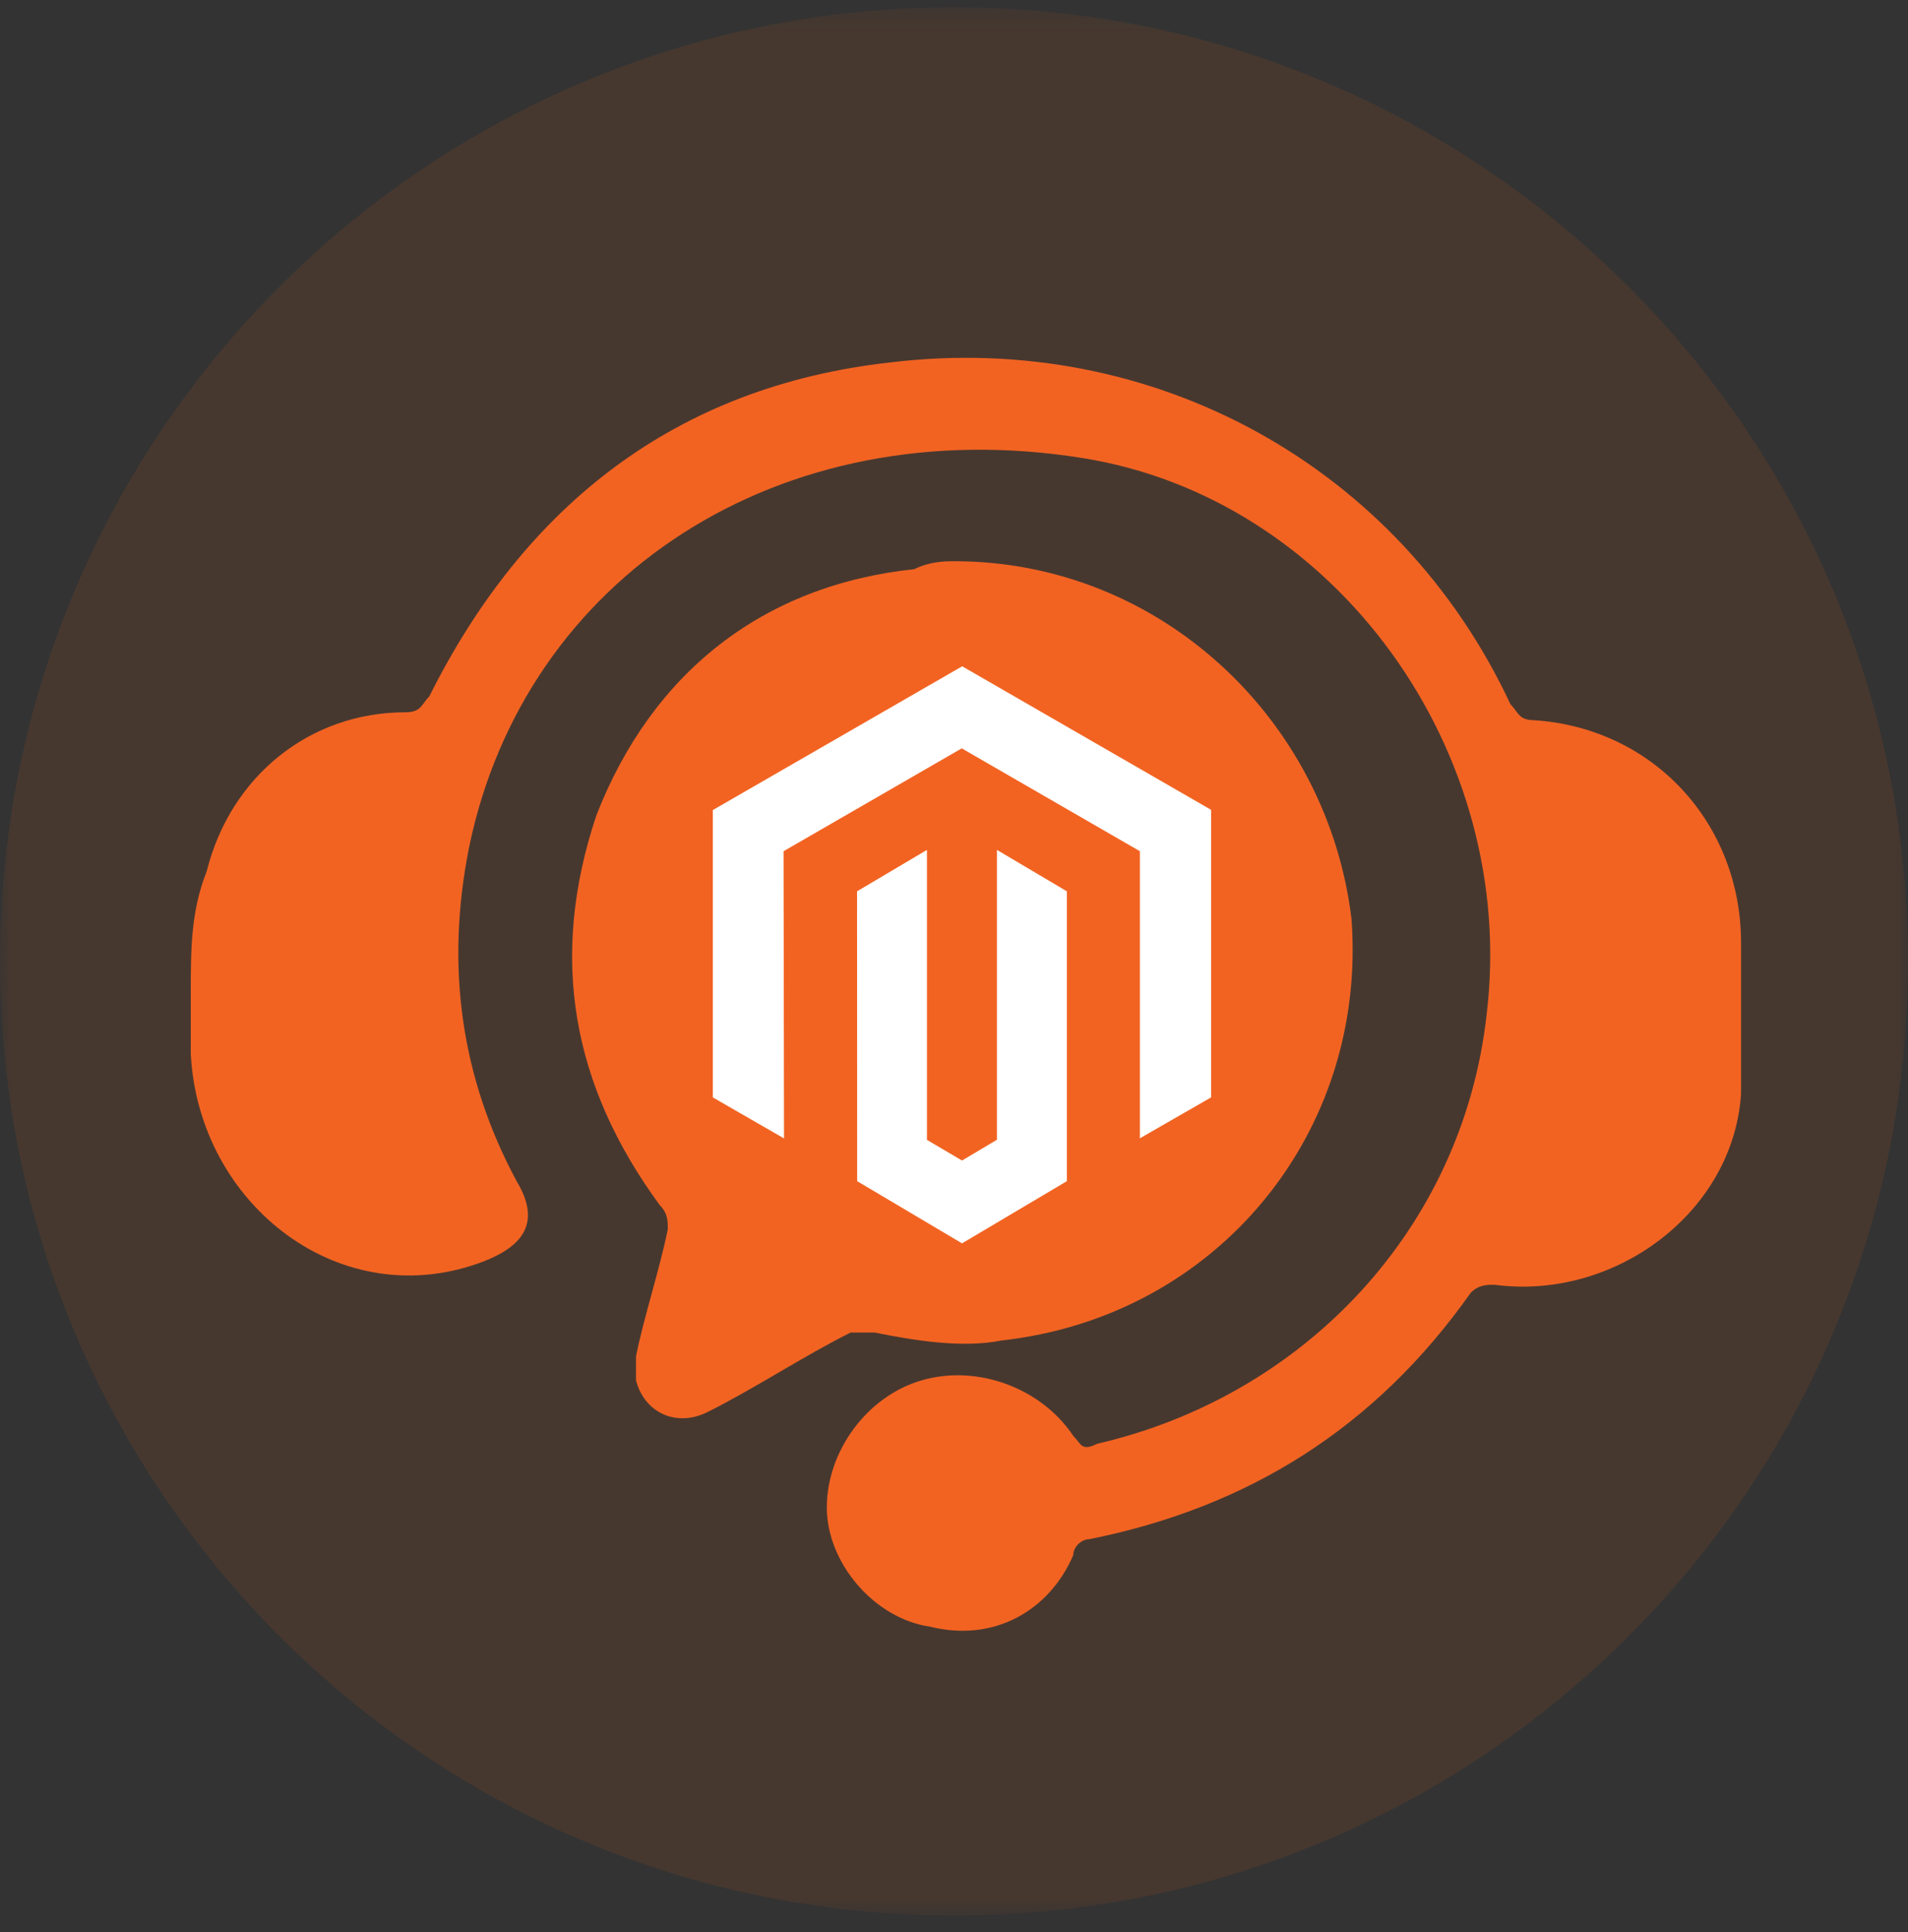
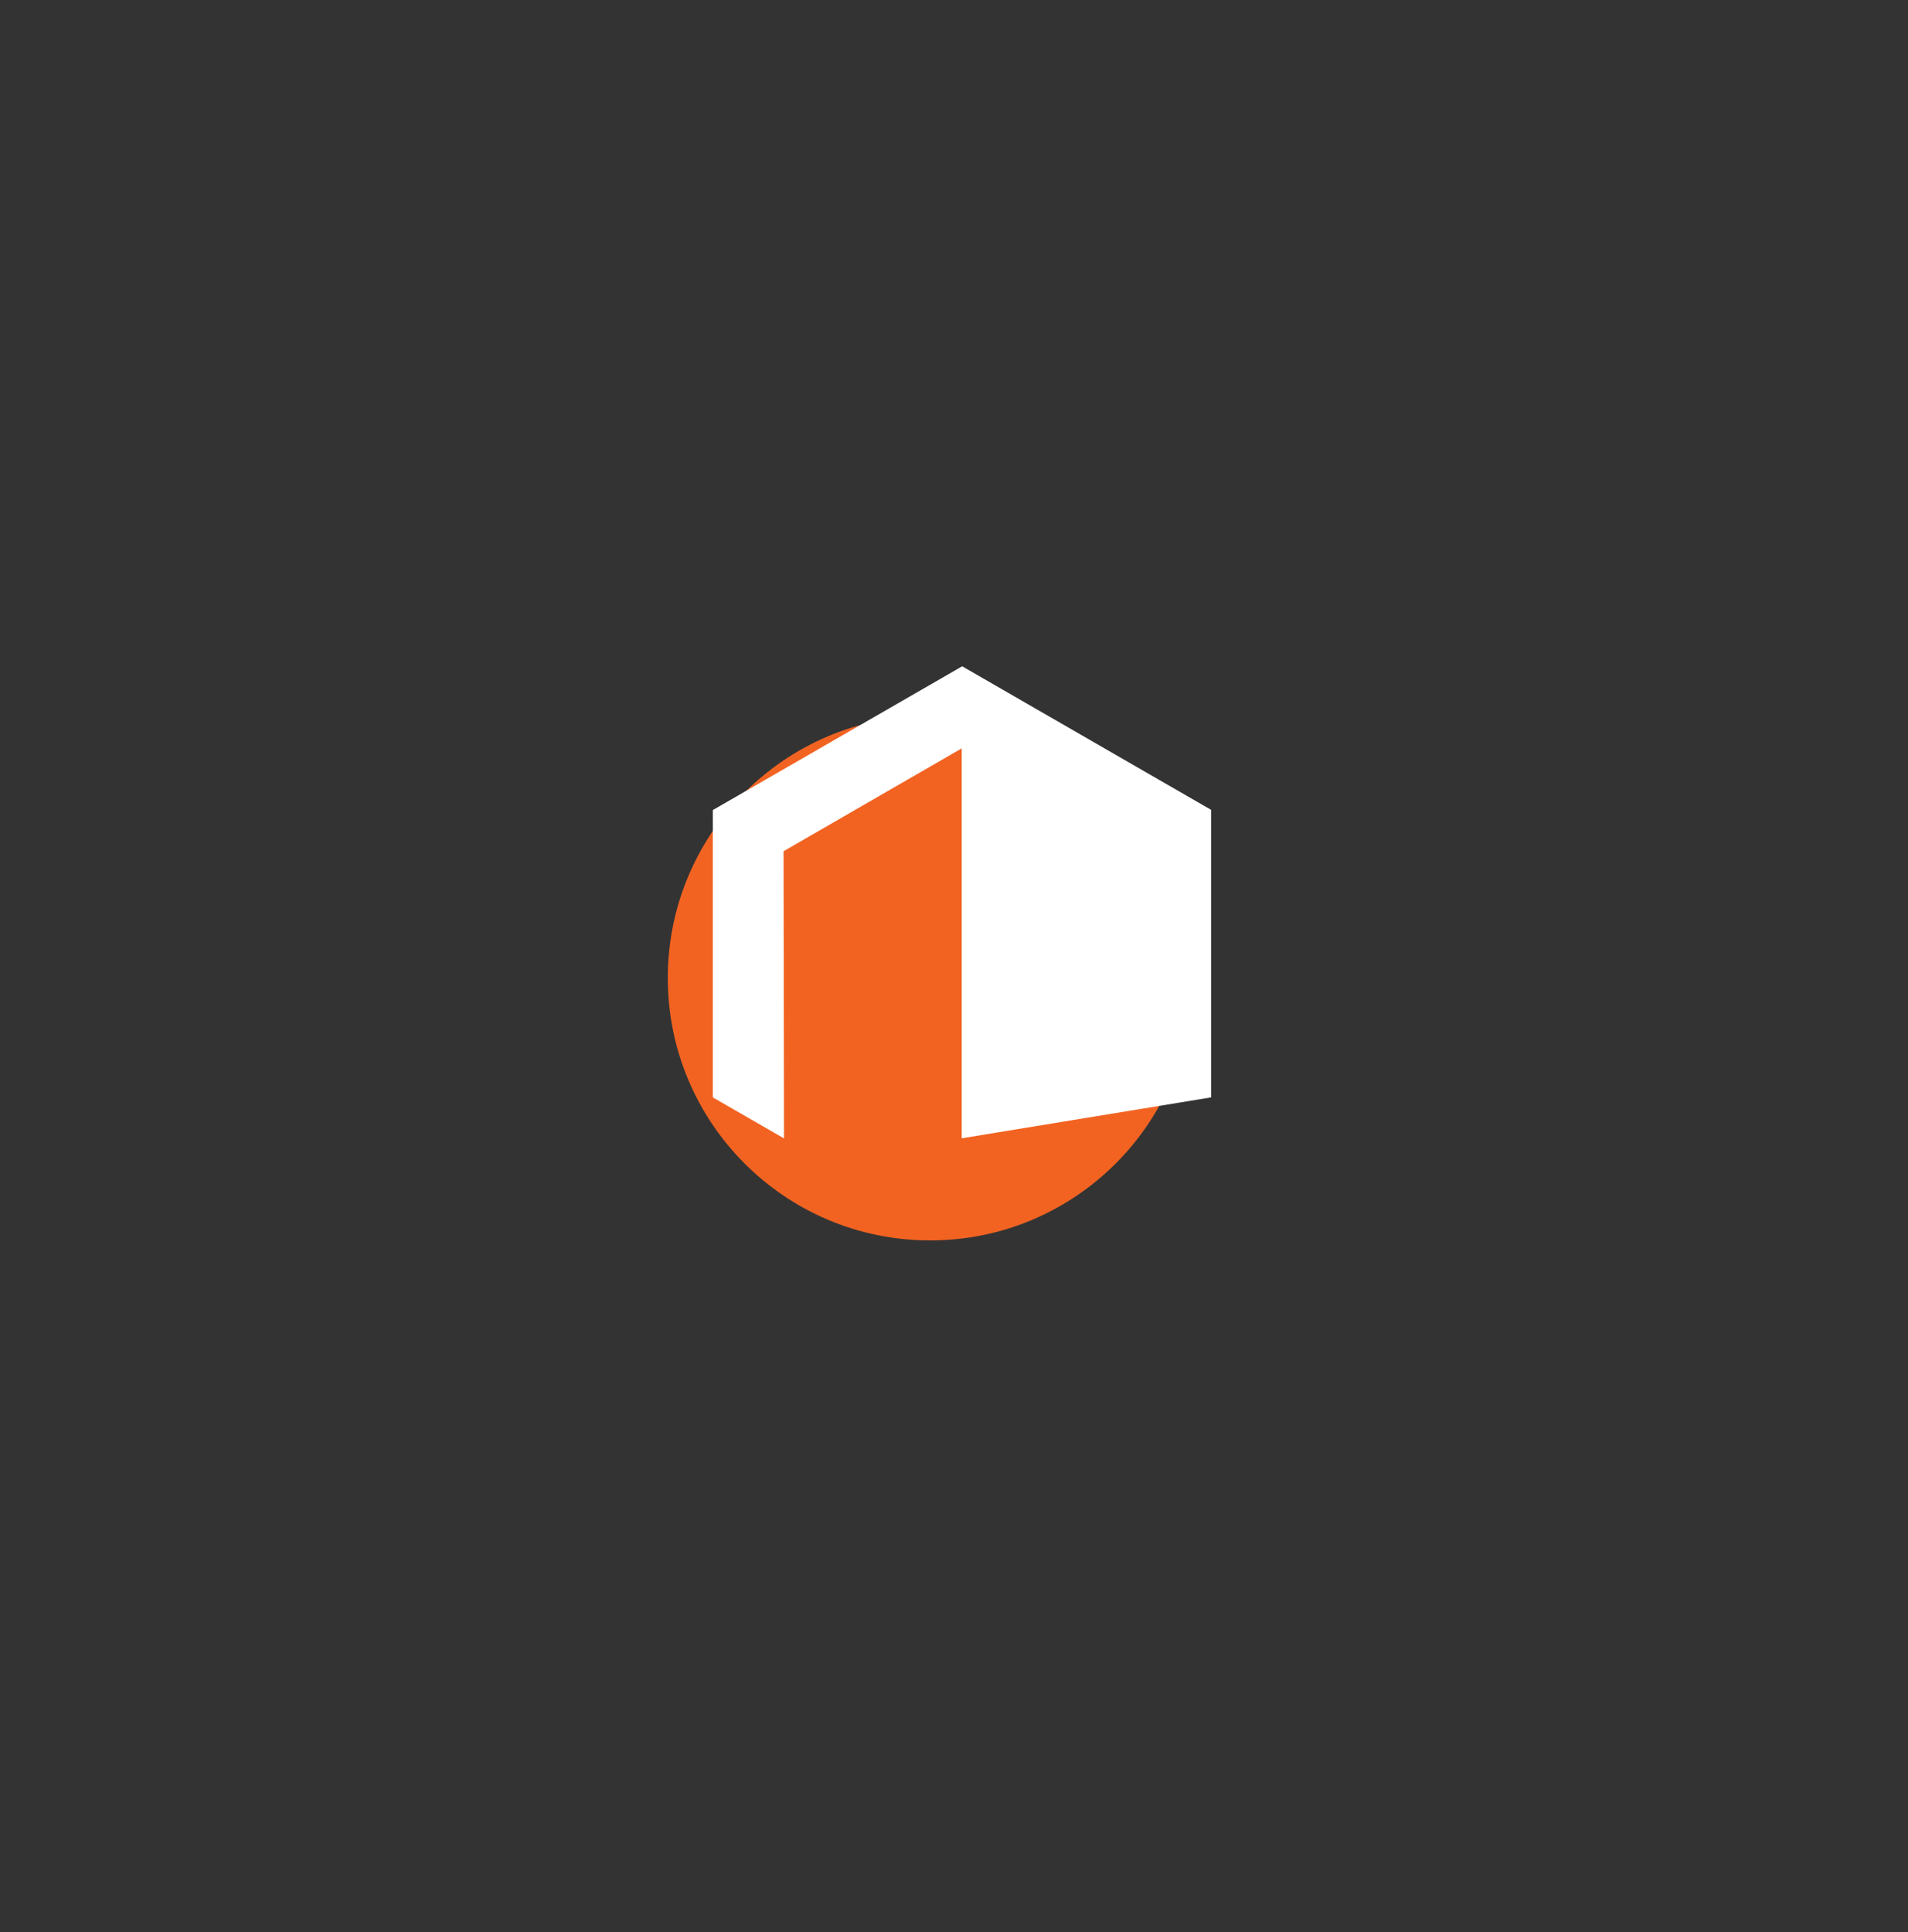
<svg xmlns="http://www.w3.org/2000/svg" width="80" height="81" viewBox="0 0 80 81" fill="none">
  <rect x="0" y="0" width="80" height="81" fill="#333333" stroke="none" />
  <g clip-path="url(#clip0_69_7850)">
    <mask id="mask0_69_7850" style="mask-type:luminance" maskUnits="userSpaceOnUse" x="0" y="0" width="80" height="81">
-       <path d="M80 0.305H0V80.305H80V0.305Z" fill="white" />
-     </mask>
+       </mask>
    <g mask="url(#mask0_69_7850)">
      <path d="M40 80.305C62.091 80.305 80 62.396 80 40.305C80 18.213 62.091 0.305 40 0.305C17.909 0.305 0 18.213 0 40.305C0 62.396 17.909 80.305 40 80.305Z" fill="#FF6813" fill-opacity="0.1" />
    </g>
    <circle cx="39" cy="41" r="11" fill="#F26322" />
-     <path d="M8 41.526C8 39.859 8 38.193 8.667 36.526C9.667 32.526 13 29.86 17 29.86C17.667 29.86 17.667 29.526 18 29.193C22 21.193 28.333 16.193 37.333 15.193C48.333 13.86 58.667 19.526 63.333 29.526C63.667 29.86 63.667 30.193 64.333 30.193C69.333 30.526 73 34.526 73 39.526C73 41.526 73 43.859 73 45.859C72.667 50.859 67.667 54.526 62.667 53.859C62.333 53.859 62 53.859 61.667 54.193C57.667 59.859 52.333 63.193 45.667 64.526C45.333 64.526 45 64.859 45 65.193C44 67.526 41.667 68.859 39 68.193C36.667 67.859 34.667 65.526 34.667 63.193C34.667 60.859 36.333 58.526 38.667 57.859C41 57.193 43.667 58.193 45 60.193C45.333 60.526 45.333 60.859 46 60.526C54.667 58.526 61.333 51.526 62.333 42.526C63.667 31.526 56 20.86 45.333 19.193C32.667 17.193 22 24.193 19.667 35.526C18.667 40.526 19.333 45.193 21.667 49.526C22.667 51.193 22 52.193 20.333 52.859C14.333 55.193 8.333 50.526 8 44.193C8 43.526 8 42.526 8 41.526Z" fill="#F26322" />
-     <path d="M40 23.527C48.667 23.527 55.667 30.194 56.667 38.527C57.333 47.527 51 55.194 42 56.194C40.333 56.527 38.333 56.194 36.667 55.861C36.333 55.861 36 55.861 35.667 55.861C33.667 56.861 31.667 58.194 29.667 59.194C28.333 59.861 27 59.194 26.667 57.861C26.667 57.527 26.667 57.194 26.667 56.861C27 55.194 27.667 53.194 28 51.527C28 51.194 28 50.861 27.667 50.527C24 45.527 23 40.194 25 34.194C27.333 28.194 32 24.527 38.333 23.861C39 23.527 39.667 23.527 40 23.527ZM40.333 41.861C41.333 41.861 42.333 40.861 42.333 39.861C42.333 38.861 41.333 37.861 40.333 37.861C39.333 37.861 38.333 38.861 38.333 39.861C38.333 40.861 39.333 41.861 40.333 41.861ZM34 41.861C35 41.861 36 40.861 36 39.861C36 38.861 35 37.861 34 37.861C33 37.861 32 38.861 32 39.861C32 40.861 32.667 41.861 34 41.861ZM47 41.861C48 41.861 49 40.861 49 39.861C49 38.861 48 37.861 47 37.861C46 37.861 45 38.861 45 39.861C45 40.861 45.667 41.861 47 41.861Z" fill="#F26322" />
-     <path d="M40.343 27.932L29.887 33.959V46.004L32.873 47.724L32.854 35.684L40.324 31.372L47.794 35.684V47.719L50.779 46.004V33.949L40.343 27.932Z" fill="white" />
-     <path d="M41.801 47.78L40.336 48.651L38.866 47.785V35.629L35.935 37.365L35.94 49.516L40.336 52.123L44.732 49.516V37.365L41.801 35.629V47.78Z" fill="white" />
+     <path d="M40.343 27.932L29.887 33.959V46.004L32.873 47.724L32.854 35.684L40.324 31.372V47.719L50.779 46.004V33.949L40.343 27.932Z" fill="white" />
  </g>
  <defs>
    <clipPath id="clip0_69_7850">
      <rect width="80" height="81" fill="white" />
    </clipPath>
  </defs>
</svg>